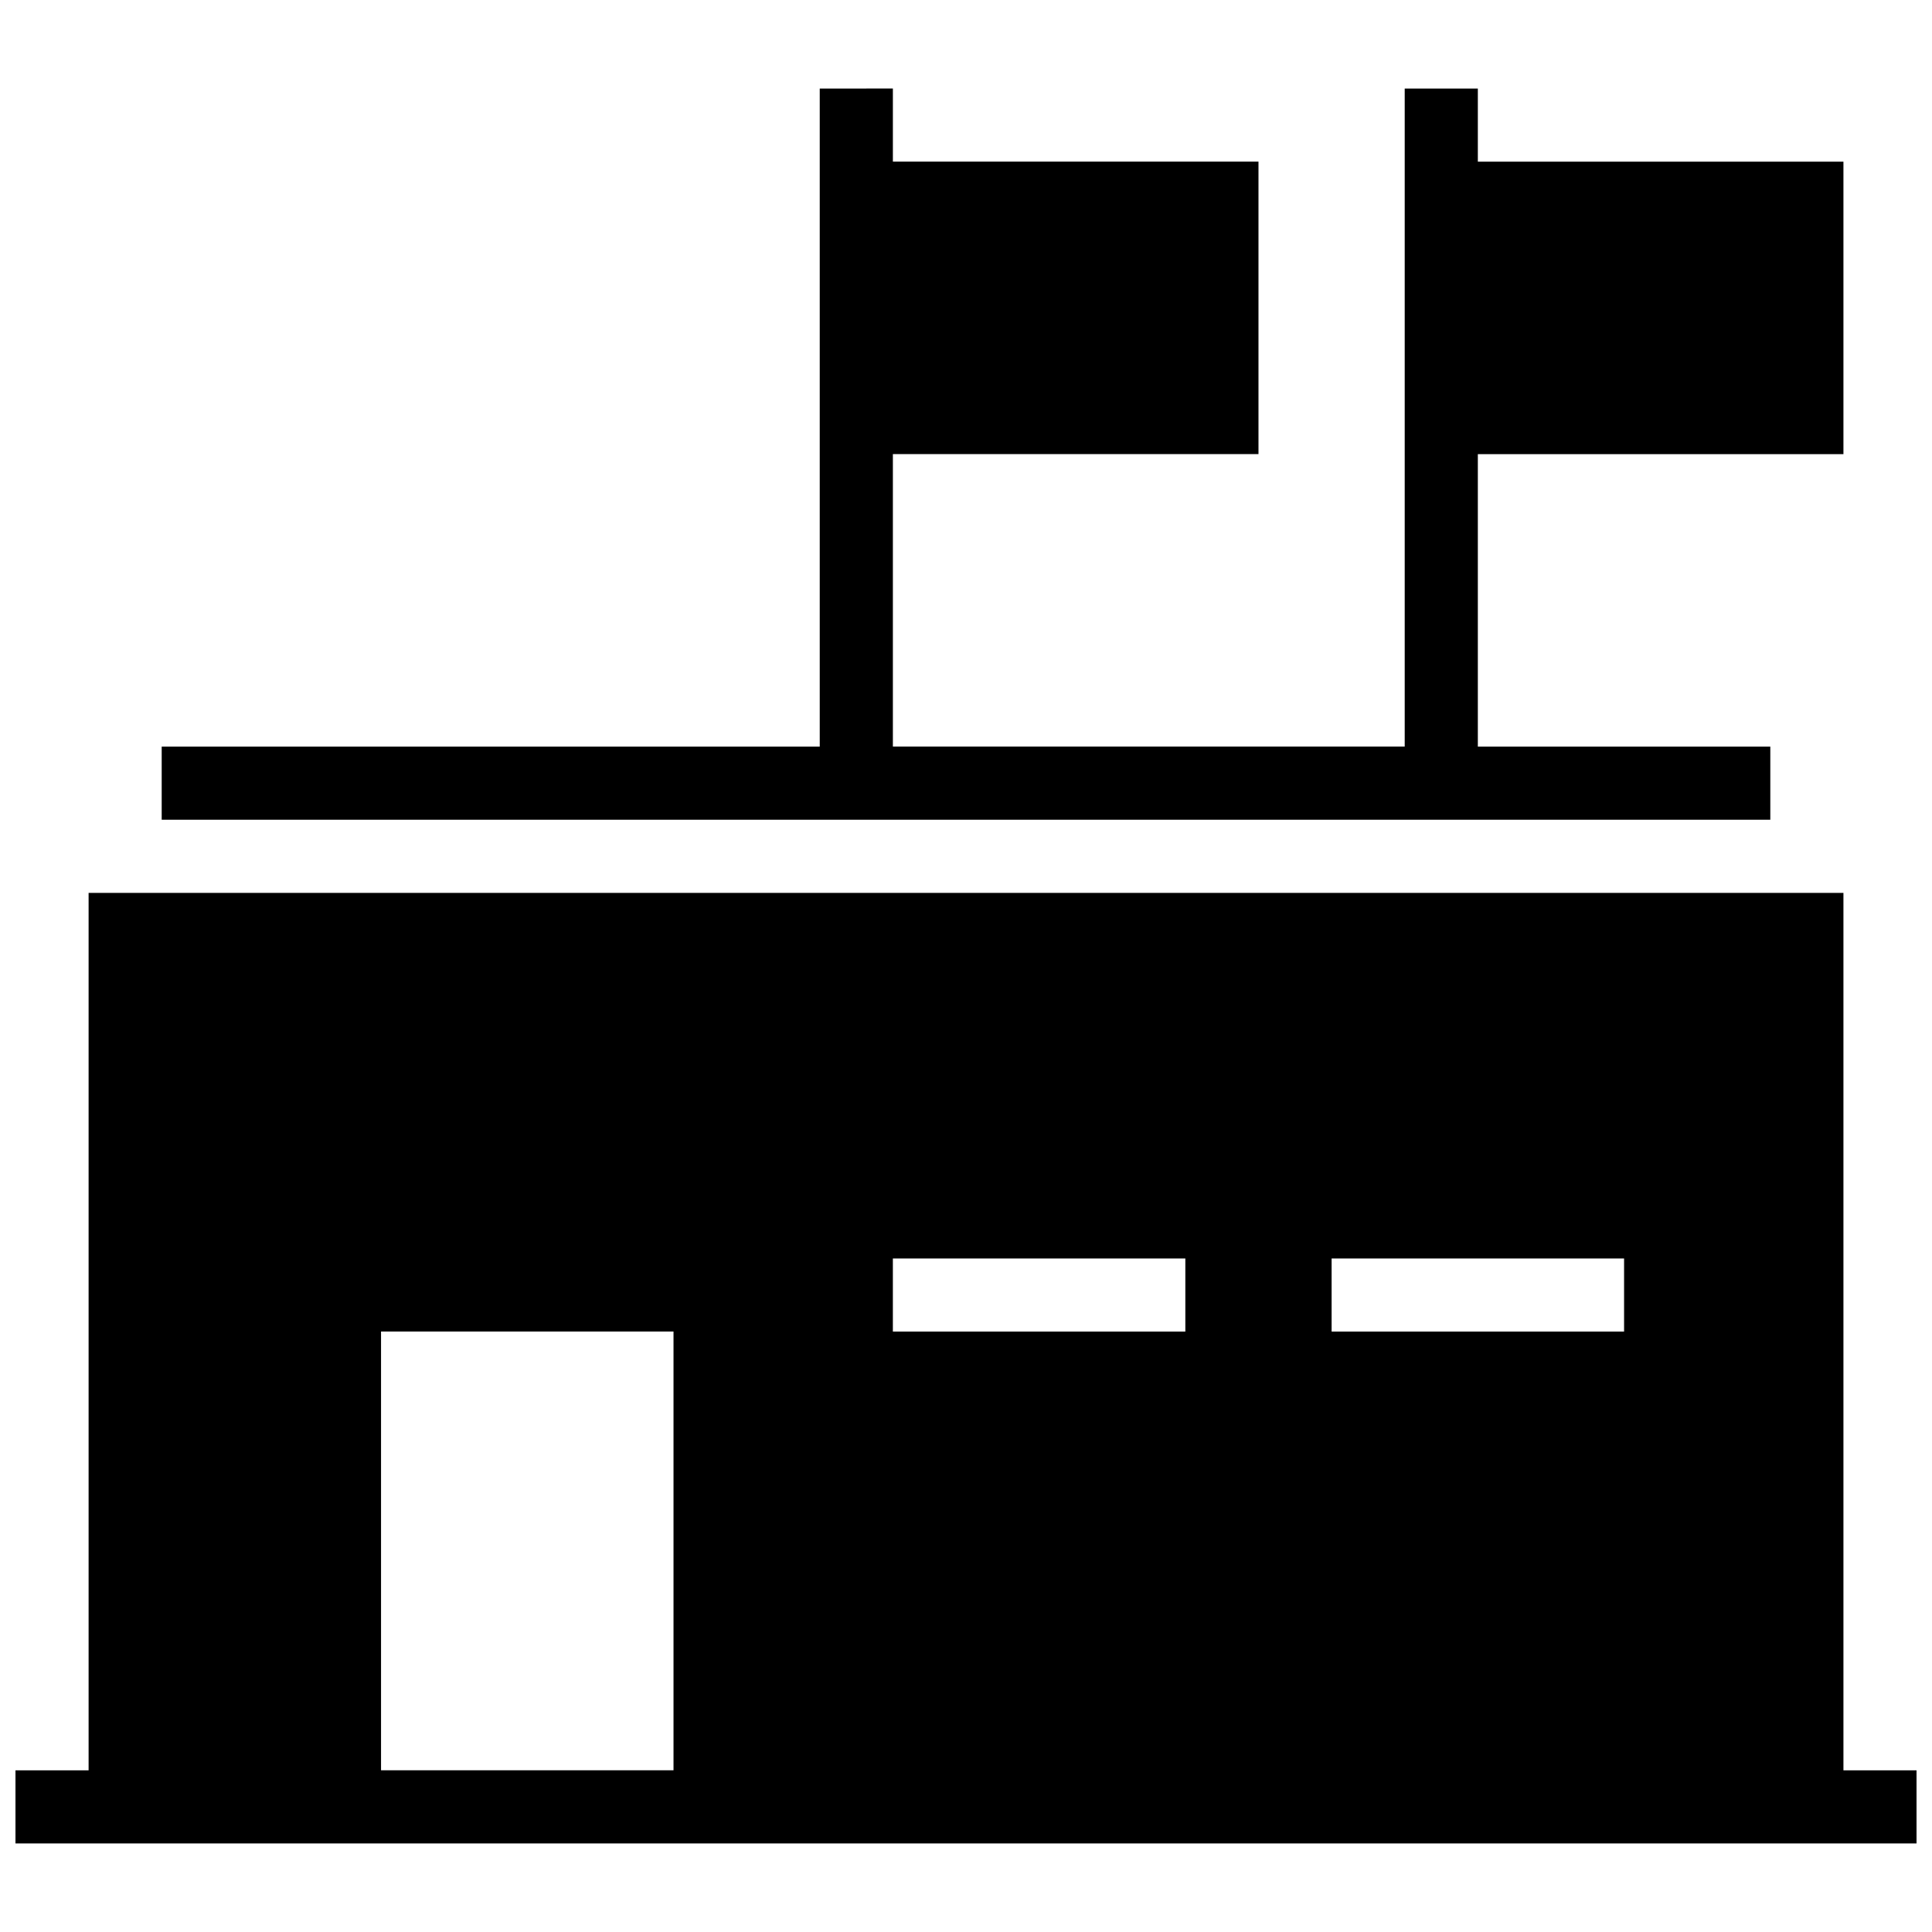
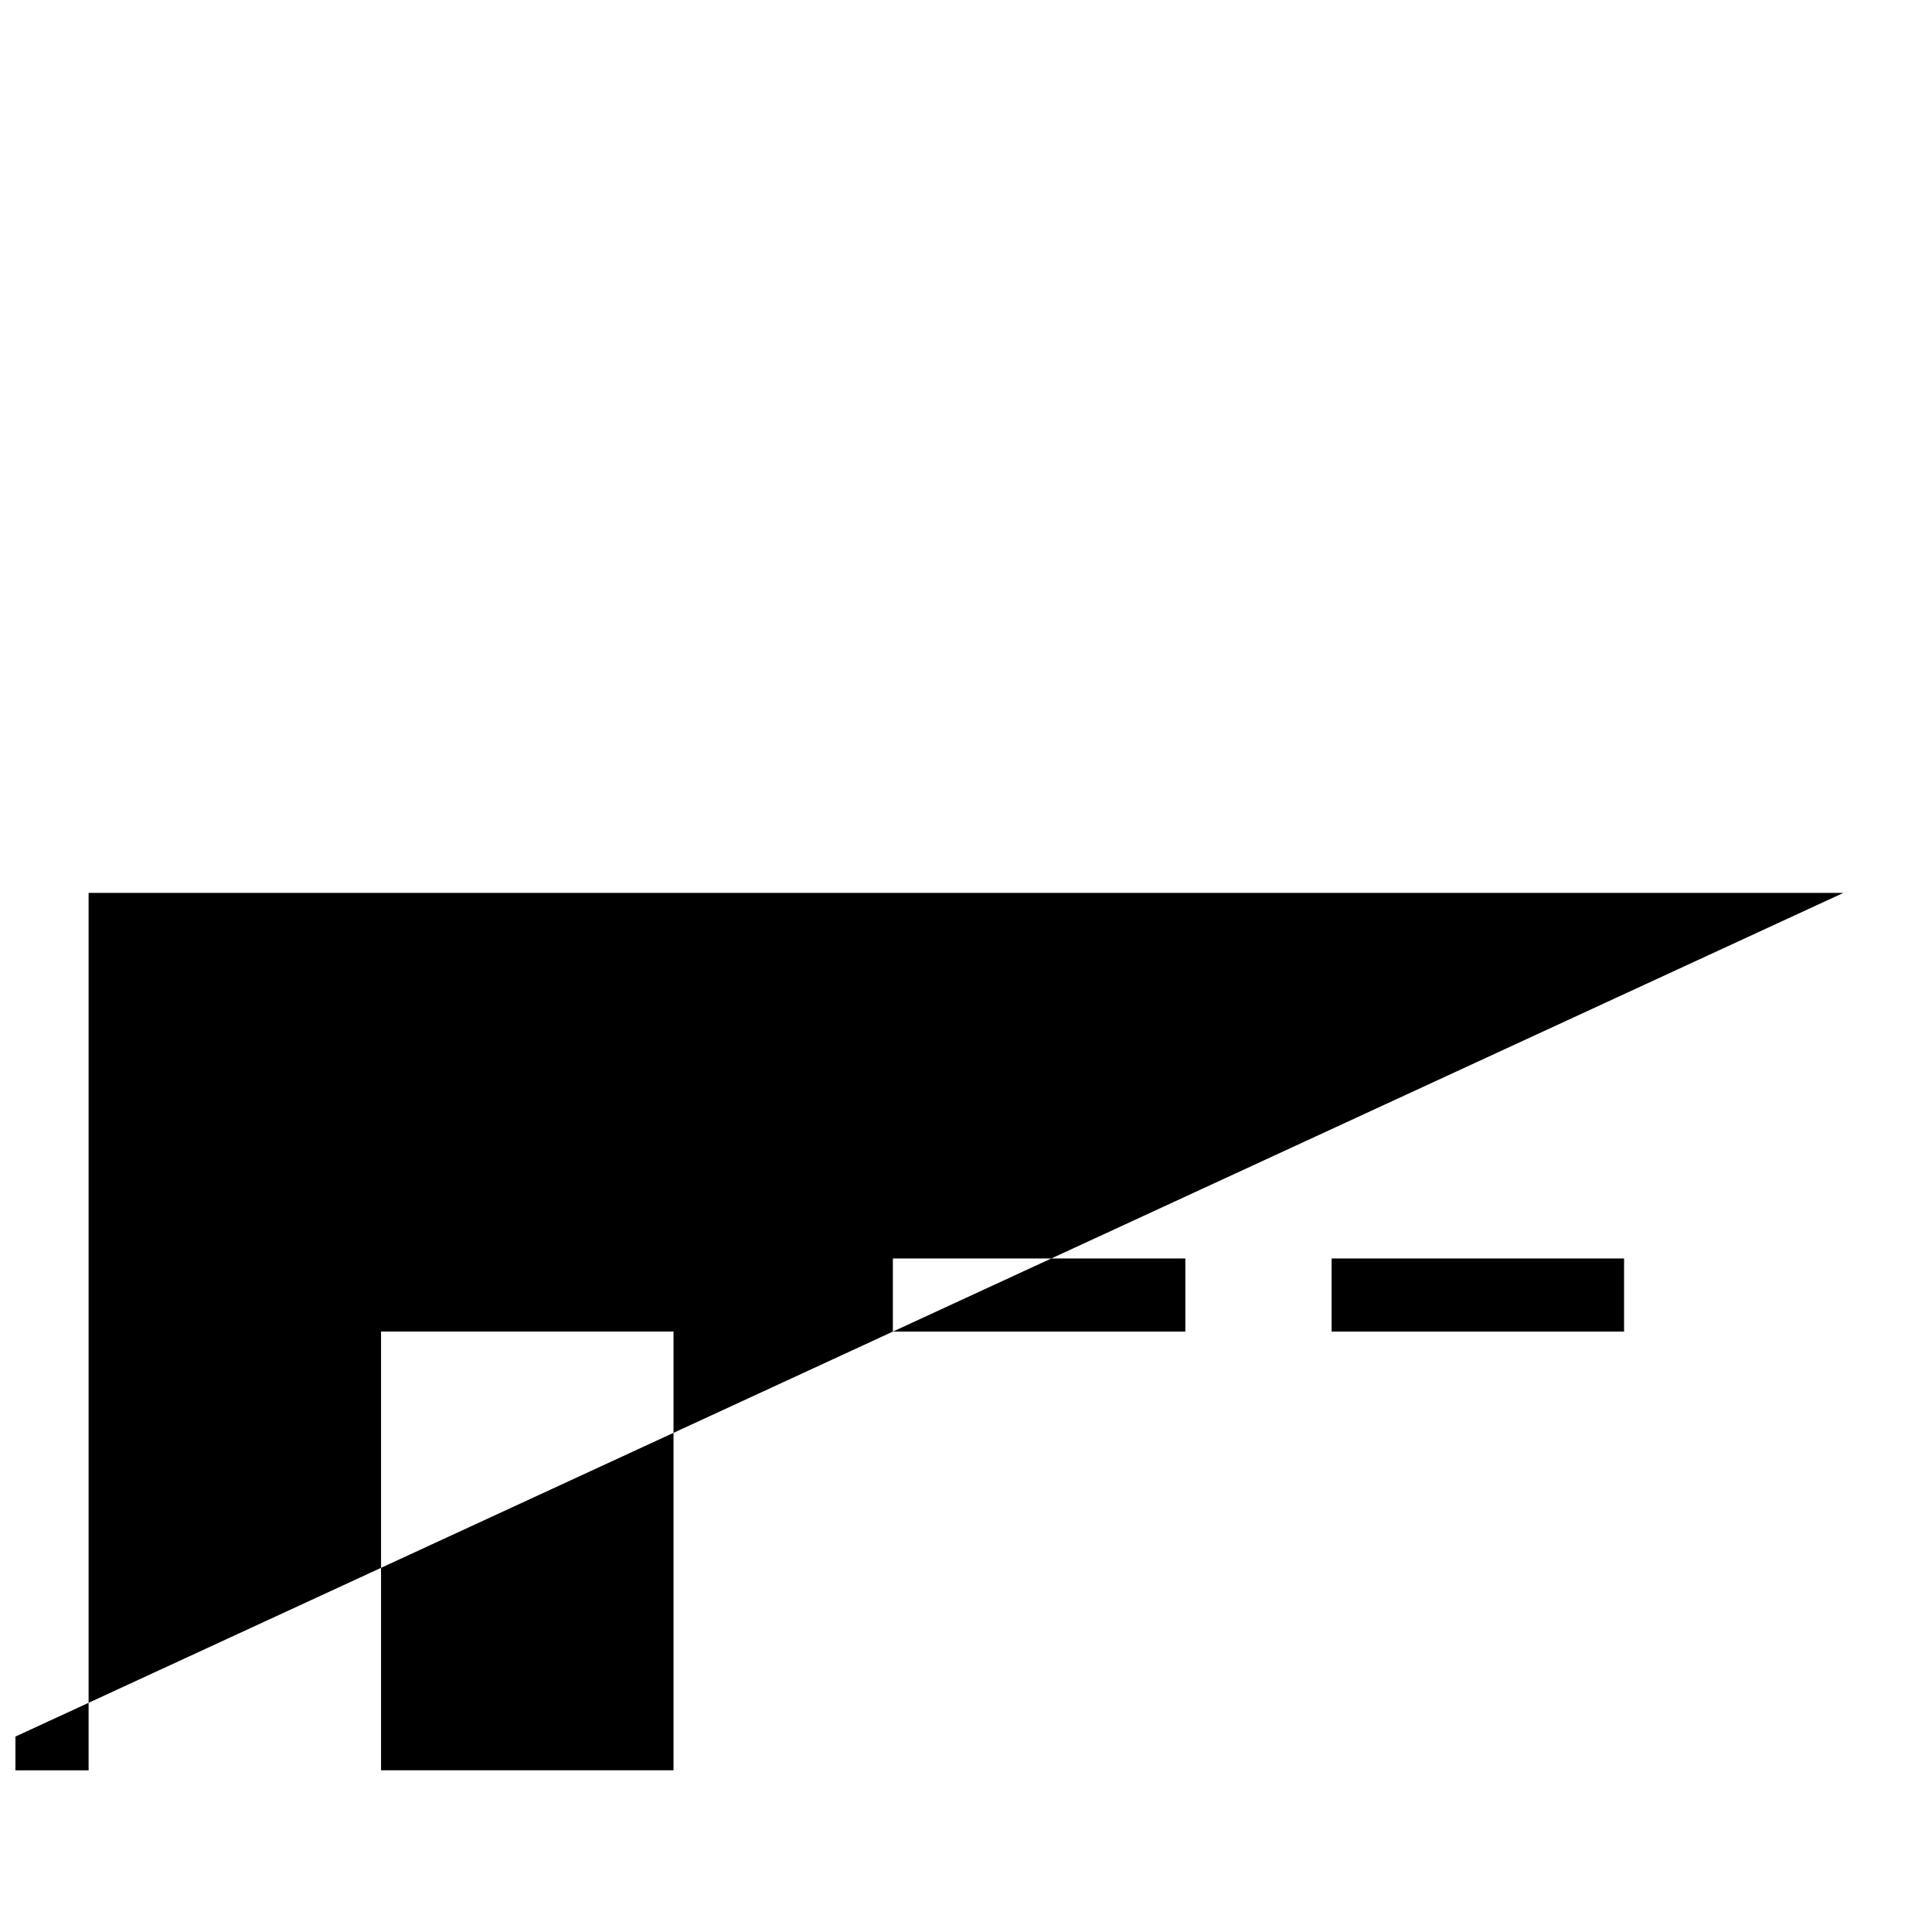
<svg xmlns="http://www.w3.org/2000/svg" width="800px" height="800px" version="1.1" viewBox="144 144 512 512">
  <defs>
    <clipPath id="a">
      <path d="m148.09 380h503.81v253h-503.81z" />
    </clipPath>
  </defs>
  <g clip-path="url(#a)">
-     <path d="m632.53 380.62h-465.05v232.53h-19.379v19.379h503.81v-19.379h-19.379zm-135.64 96.887h77.508v19.379h-77.508zm-116.27 0h77.508v19.379h-77.508zm-135.64 135.64v-116.27h77.508v116.27z" />
+     <path d="m632.53 380.62h-465.05v232.53h-19.379v19.379v-19.379h-19.379zm-135.64 96.887h77.508v19.379h-77.508zm-116.27 0h77.508v19.379h-77.508zm-135.64 135.64v-116.27h77.508v116.27z" />
  </g>
-   <path d="m361.24 167.47v174.39h-174.39v19.375h426.3v-19.375h-77.508v-77.508h96.887v-77.512h-96.887v-19.375h-19.379v174.39h-135.64v-77.508h96.887v-77.512h-96.887v-19.375z" />
</svg>